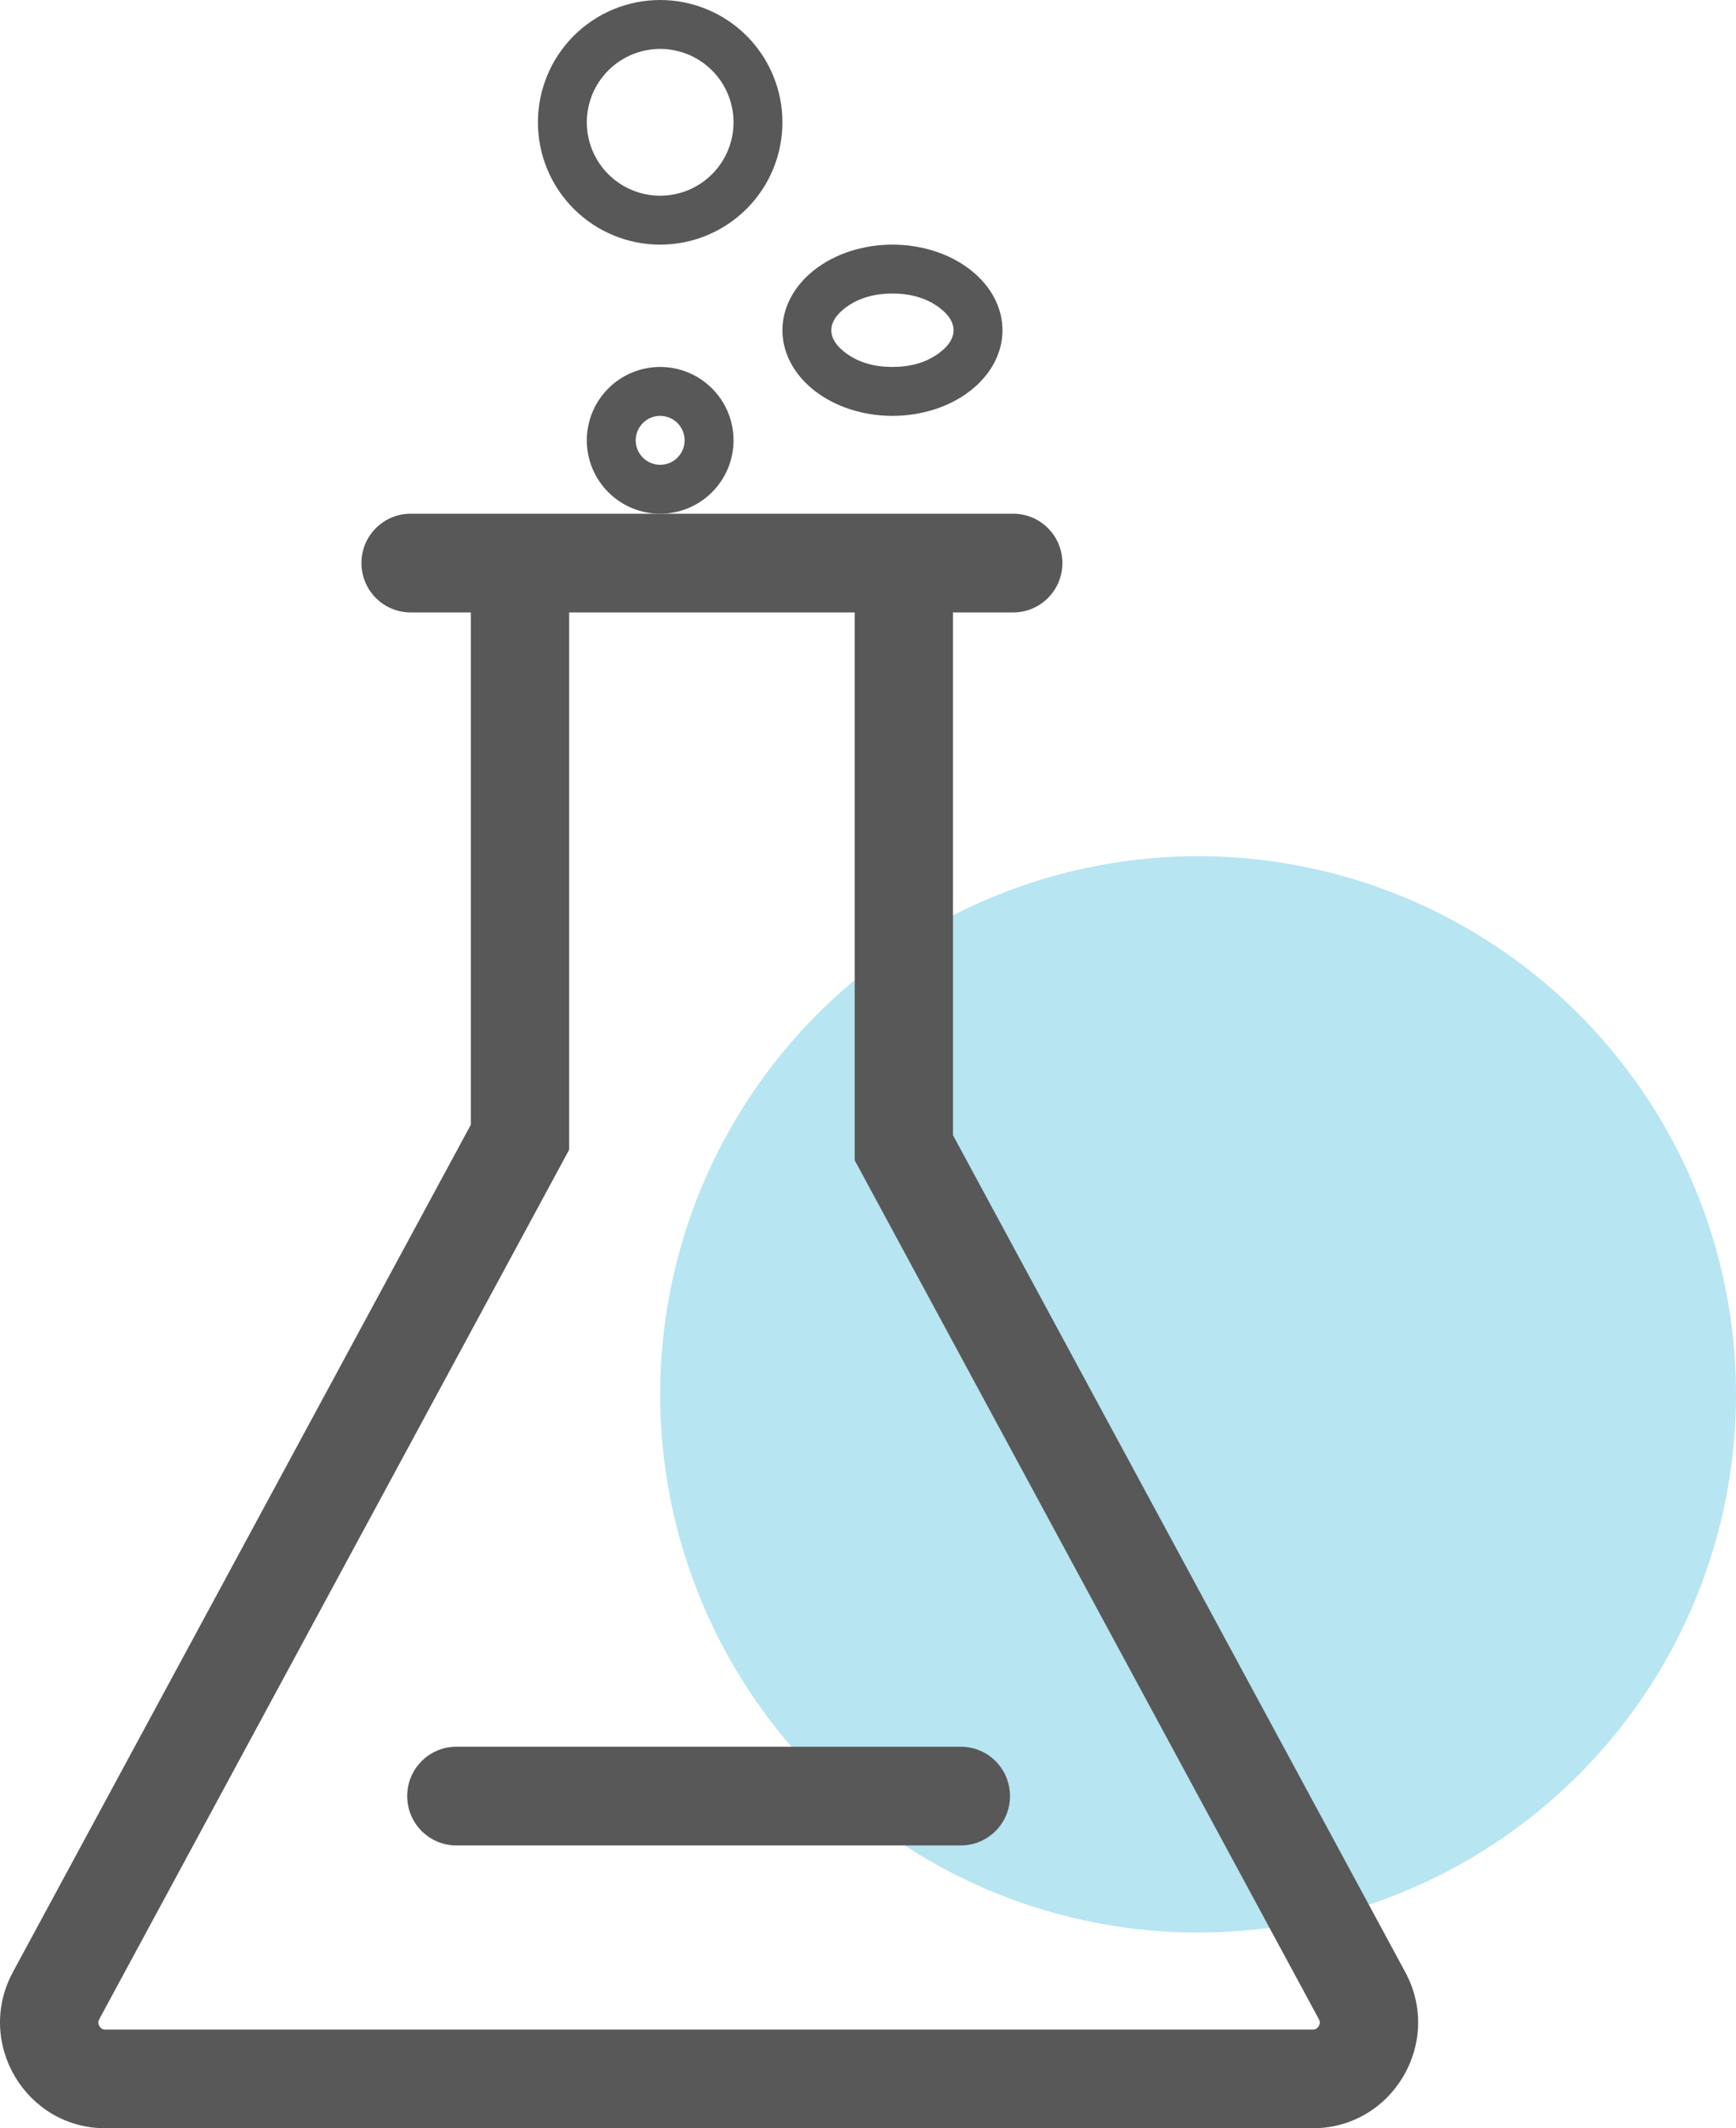
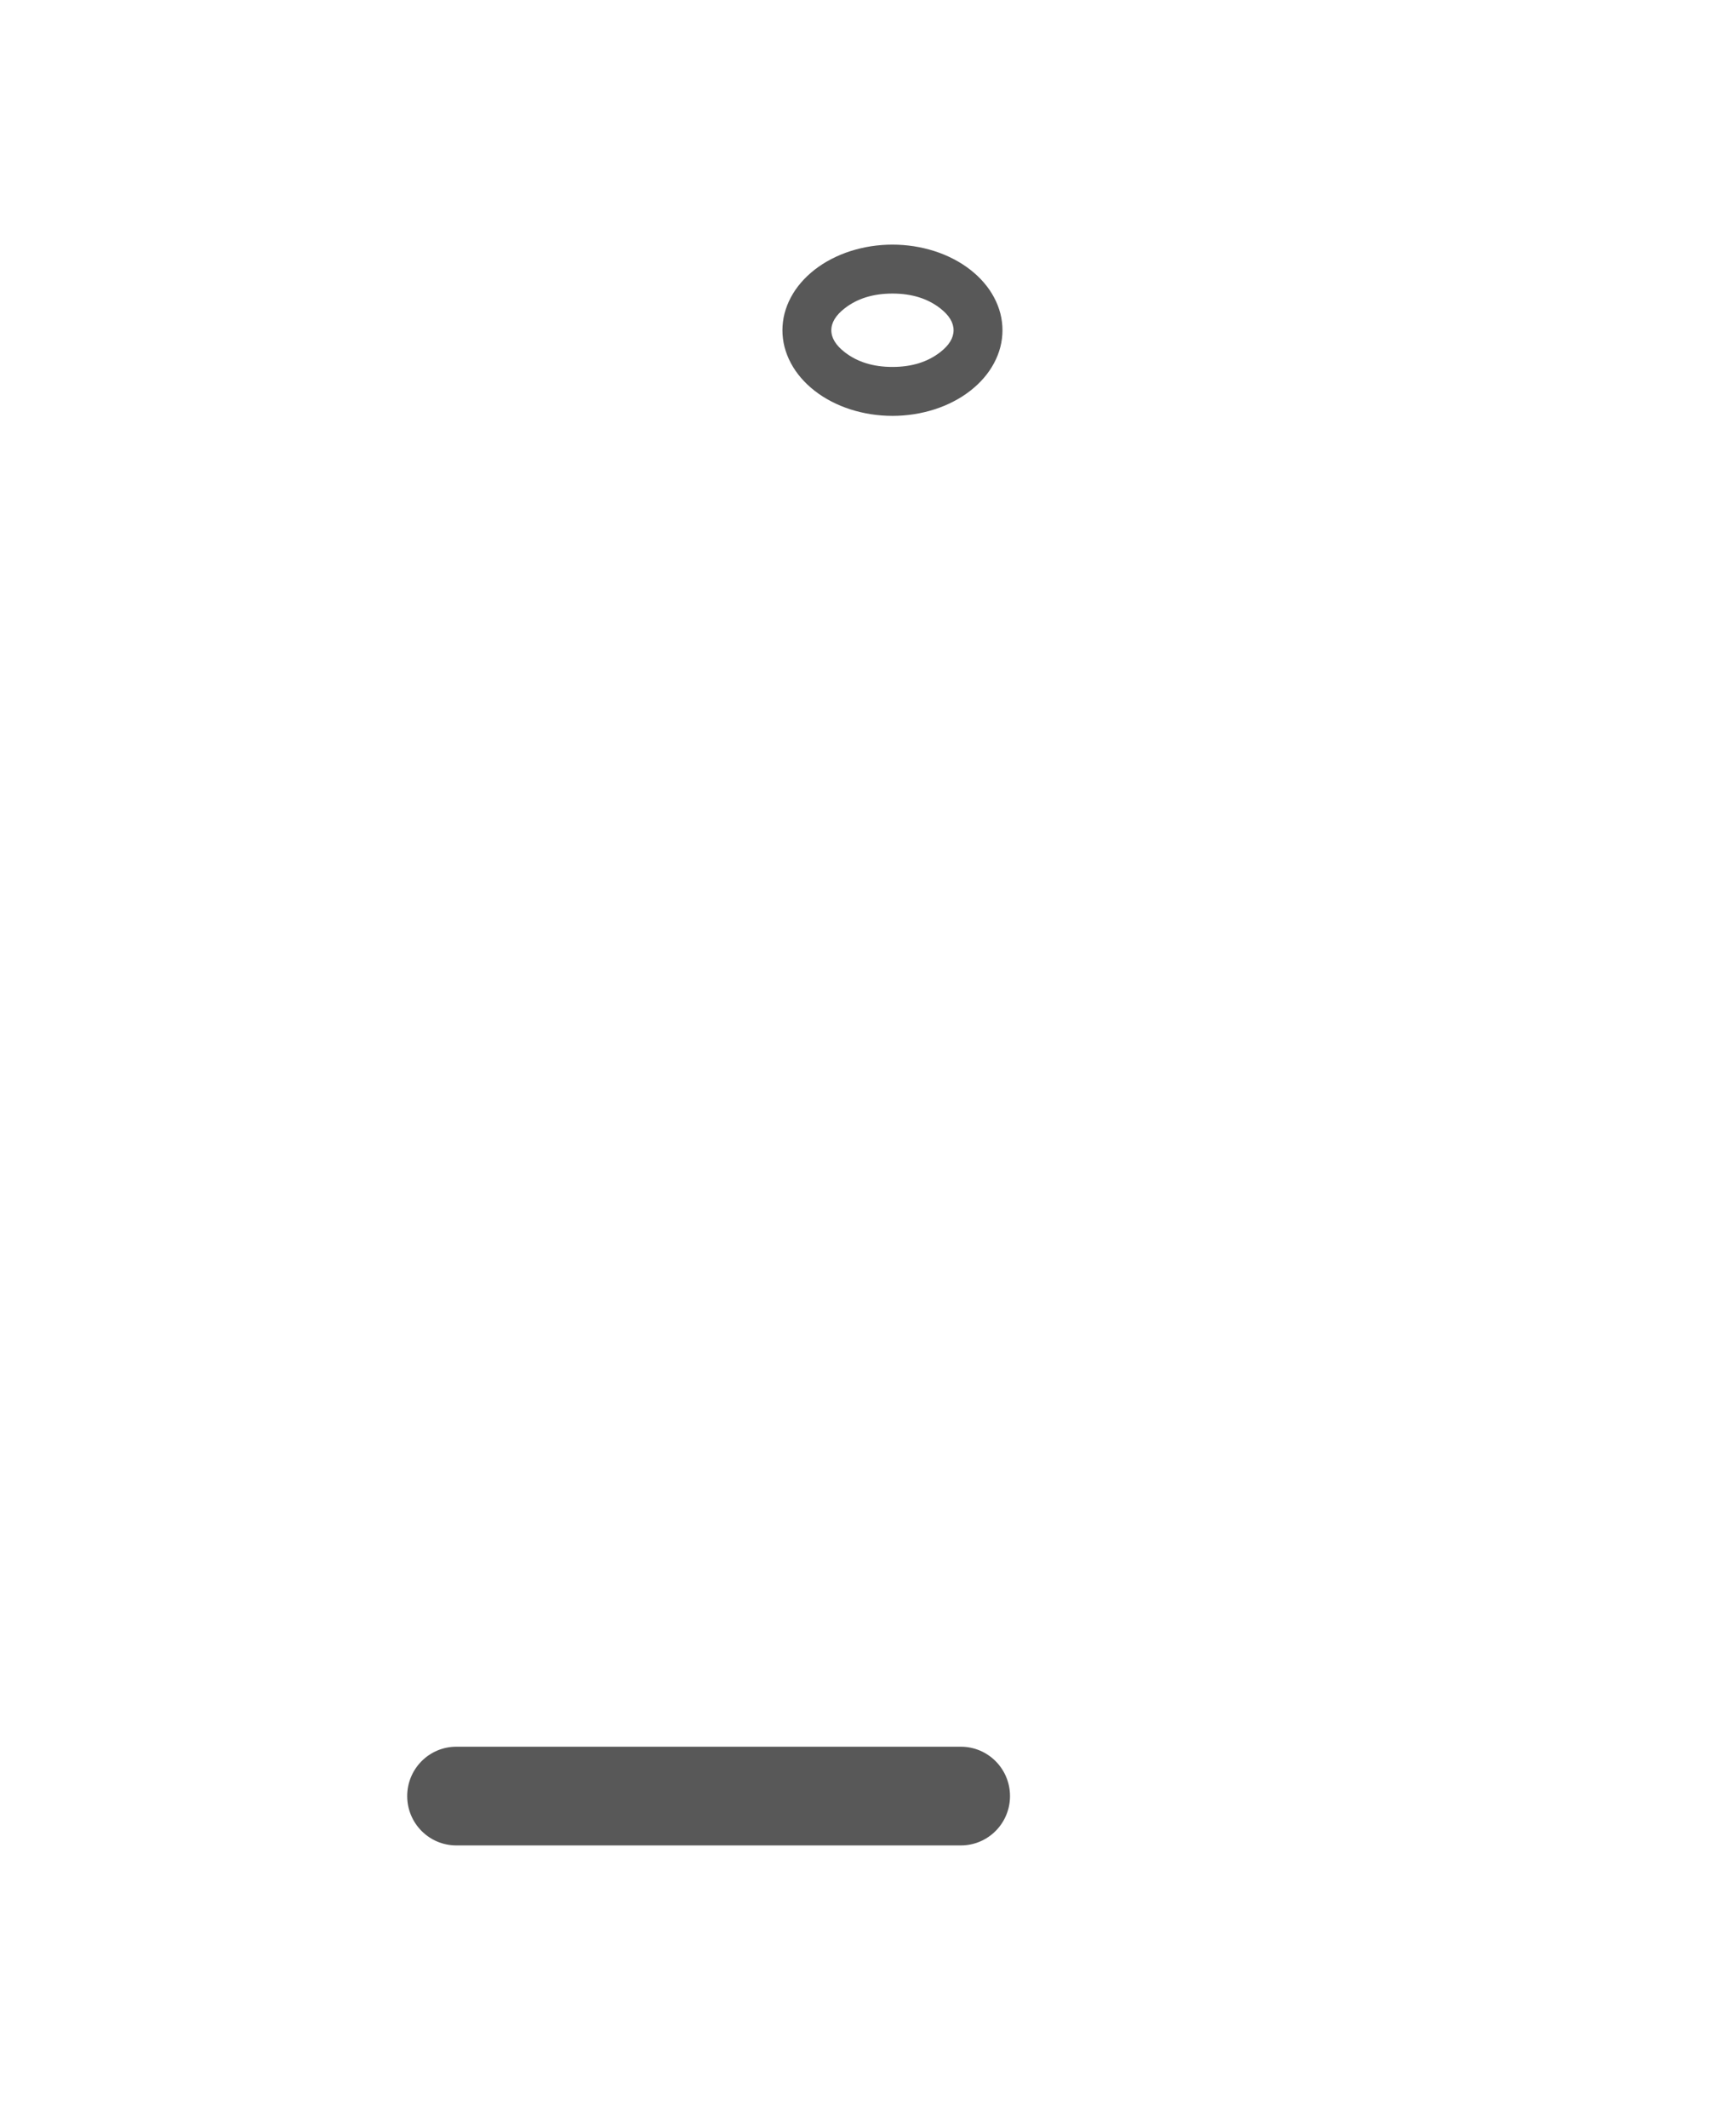
<svg xmlns="http://www.w3.org/2000/svg" fill="none" version="1.1" width="71" height="87" viewBox="0 0 71 87">
  <g>
    <g>
-       <ellipse cx="49" cy="57" rx="22" ry="22" fill="#B7E5F2" fill-opacity="1" />
-     </g>
+       </g>
    <g>
      <g>
-         <path d="M23.278,46.998L4.061,82.539C4.021,82.613,4.019,82.655,4.02,82.68C4.021,82.716,4.033,82.769,4.066,82.824C4.099,82.88,4.139,82.915,4.171,82.934C4.192,82.947,4.229,82.965,4.313,82.965L53.687,82.965C53.771,82.965,53.808,82.947,53.829,82.934C53.861,82.915,53.901,82.88,53.934,82.824C53.961,82.781,53.977,82.731,53.98,82.68C53.981,82.655,53.979,82.613,53.939,82.539L34.956,47.43L34.956,25.035L23.278,25.035L23.278,46.998ZM41.44,21C42.55,21,43.45,21.903,43.45,23.018C43.45,24.132,42.55,25.035,41.44,25.035L38.976,25.035L38.976,46.406L57.472,80.615C59.03,83.495,56.952,87,53.687,87L4.313,87C1.048,87,-1.03,83.495,0.528,80.615L19.258,45.974L19.258,25.035L16.793,25.035C15.683,25.035,14.783,24.132,14.783,23.017C14.783,21.903,15.683,21,16.793,21L41.44,21L41.44,21Z" fill="#585858" fill-opacity="1" style="mix-blend-mode:passthrough" />
-       </g>
+         </g>
      <g>
        <path d="M16.654,73.421C16.654,72.307,17.553,71.403,18.663,71.403L39.298,71.403C40.408,71.403,41.308,72.307,41.308,73.421C41.308,74.535,40.408,75.438,39.298,75.438L18.663,75.438C17.553,75.438,16.654,74.535,16.654,73.421Z" fill="#585858" fill-opacity="1" style="mix-blend-mode:passthrough" />
      </g>
      <g>
        <path d="M36.5,17Q36.721,17,36.941,16.983Q37.161,16.966,37.378,16.933Q37.595,16.899,37.806,16.849Q38.018,16.799,38.222,16.734Q38.426,16.668,38.621,16.587Q38.816,16.506,39,16.41Q39.184,16.315,39.355,16.206Q39.526,16.096,39.682,15.975Q39.838,15.853,39.979,15.72Q40.119,15.587,40.242,15.444Q40.364,15.302,40.469,15.15Q40.573,14.998,40.657,14.839Q40.742,14.681,40.806,14.516Q40.87,14.351,40.914,14.183Q40.957,14.014,40.978,13.843Q41,13.672,41,13.5Q41,13.328,40.978,13.157Q40.957,12.986,40.914,12.817Q40.87,12.649,40.806,12.484Q40.742,12.319,40.657,12.161Q40.573,12.002,40.469,11.85Q40.364,11.698,40.242,11.556Q40.119,11.413,39.979,11.28Q39.838,11.147,39.682,11.025Q39.526,10.904,39.355,10.794Q39.184,10.685,39,10.59Q38.816,10.494,38.621,10.413Q38.426,10.332,38.222,10.266Q38.018,10.201,37.806,10.151Q37.595,10.101,37.378,10.067Q37.161,10.034,36.941,10.017Q36.721,10,36.5,10Q36.279,10,36.059,10.017Q35.839,10.034,35.622,10.067Q35.405,10.101,35.194,10.151Q34.982,10.201,34.778,10.266Q34.574,10.332,34.379,10.413Q34.184,10.494,34,10.59Q33.816,10.685,33.645,10.794Q33.474,10.904,33.318,11.025Q33.162,11.147,33.021,11.28Q32.881,11.413,32.758,11.556Q32.636,11.698,32.531,11.85Q32.427,12.002,32.343,12.161Q32.258,12.319,32.194,12.484Q32.13,12.649,32.086,12.817Q32.043,12.986,32.022,13.157Q32,13.328,32,13.5Q32,13.672,32.022,13.843Q32.043,14.014,32.086,14.183Q32.13,14.351,32.194,14.516Q32.258,14.681,32.343,14.839Q32.427,14.998,32.531,15.15Q32.636,15.302,32.758,15.444Q32.881,15.587,33.021,15.72Q33.162,15.853,33.318,15.975Q33.474,16.096,33.645,16.206Q33.816,16.315,34,16.41Q34.184,16.506,34.379,16.587Q34.574,16.668,34.778,16.734Q34.982,16.799,35.194,16.849Q35.405,16.899,35.622,16.933Q35.839,16.966,36.059,16.983Q36.279,17,36.5,17ZM38.454,12.604Q39,13.028,39,13.5Q39,13.972,38.454,14.396Q37.678,15,36.5,15Q35.322,15,34.546,14.396Q34,13.972,34,13.5Q34,13.028,34.546,12.604Q35.322,12,36.5,12Q37.678,12,38.454,12.604Z" fill-rule="evenodd" fill="#585858" fill-opacity="1" />
      </g>
      <g>
-         <path d="M30,18Q30,18.147,29.986,18.294Q29.971,18.441,29.942,18.585Q29.914,18.73,29.871,18.871Q29.828,19.012,29.772,19.148Q29.715,19.284,29.646,19.414Q29.576,19.544,29.494,19.667Q29.413,19.789,29.319,19.903Q29.226,20.017,29.121,20.121Q29.017,20.226,28.903,20.319Q28.789,20.413,28.667,20.494Q28.544,20.576,28.414,20.646Q28.284,20.715,28.148,20.772Q28.012,20.828,27.871,20.871Q27.73,20.914,27.585,20.942Q27.441,20.971,27.294,20.986Q27.147,21,27,21Q26.853,21,26.706,20.986Q26.559,20.971,26.415,20.942Q26.27,20.914,26.129,20.871Q25.988,20.828,25.852,20.772Q25.716,20.715,25.586,20.646Q25.456,20.576,25.333,20.494Q25.211,20.413,25.097,20.319Q24.983,20.226,24.879,20.121Q24.774,20.017,24.681,19.903Q24.587,19.789,24.506,19.667Q24.424,19.544,24.354,19.414Q24.285,19.284,24.228,19.148Q24.172,19.012,24.129,18.871Q24.086,18.73,24.058,18.585Q24.029,18.441,24.014,18.294Q24,18.147,24,18Q24,17.853,24.014,17.706Q24.029,17.559,24.058,17.415Q24.086,17.27,24.129,17.129Q24.172,16.988,24.228,16.852Q24.285,16.716,24.354,16.586Q24.424,16.456,24.506,16.333Q24.587,16.211,24.681,16.097Q24.774,15.983,24.879,15.879Q24.983,15.774,25.097,15.681Q25.211,15.587,25.333,15.506Q25.456,15.424,25.586,15.354Q25.716,15.285,25.852,15.228Q25.988,15.172,26.129,15.129Q26.27,15.086,26.415,15.058Q26.559,15.029,26.706,15.014Q26.853,15,27,15Q27.147,15,27.294,15.014Q27.441,15.029,27.585,15.058Q27.73,15.086,27.871,15.129Q28.012,15.172,28.148,15.228Q28.284,15.285,28.414,15.354Q28.544,15.424,28.667,15.506Q28.789,15.587,28.903,15.681Q29.017,15.774,29.121,15.879Q29.226,15.983,29.319,16.097Q29.413,16.211,29.494,16.333Q29.576,16.456,29.646,16.586Q29.715,16.716,29.772,16.852Q29.828,16.988,29.871,17.129Q29.914,17.27,29.942,17.415Q29.971,17.559,29.986,17.706Q30,17.853,30,18ZM28,18Q28,17.902,27.981,17.805Q27.962,17.708,27.924,17.617Q27.886,17.526,27.831,17.444Q27.777,17.363,27.707,17.293Q27.637,17.223,27.556,17.169Q27.474,17.114,27.383,17.076Q27.292,17.038,27.195,17.019Q27.098,17,27,17Q26.902,17,26.805,17.019Q26.708,17.038,26.617,17.076Q26.526,17.114,26.444,17.169Q26.363,17.223,26.293,17.293Q26.223,17.363,26.169,17.444Q26.114,17.526,26.076,17.617Q26.038,17.708,26.019,17.805Q26,17.902,26,18Q26,18.098,26.019,18.195Q26.038,18.292,26.076,18.383Q26.114,18.474,26.169,18.556Q26.223,18.637,26.293,18.707Q26.363,18.777,26.444,18.831Q26.526,18.886,26.617,18.924Q26.708,18.962,26.805,18.981Q26.902,19,27,19Q27.098,19,27.195,18.981Q27.292,18.962,27.383,18.924Q27.474,18.886,27.556,18.831Q27.637,18.777,27.707,18.707Q27.777,18.637,27.831,18.556Q27.886,18.474,27.924,18.383Q27.962,18.292,27.981,18.195Q28,18.098,28,18Z" fill="#585858" fill-opacity="1" />
-       </g>
+         </g>
      <g>
-         <path d="M32,5Q32,5.123,31.994,5.245Q31.988,5.368,31.976,5.49Q31.964,5.612,31.946,5.734Q31.928,5.855,31.904,5.975Q31.88,6.096,31.85,6.215Q31.82,6.334,31.785,6.451Q31.749,6.569,31.708,6.684Q31.666,6.8,31.619,6.913Q31.572,7.027,31.52,7.138Q31.467,7.249,31.41,7.357Q31.352,7.465,31.289,7.571Q31.226,7.676,31.157,7.778Q31.089,7.88,31.016,7.979Q30.943,8.077,30.865,8.172Q30.787,8.267,30.705,8.358Q30.622,8.449,30.536,8.536Q30.449,8.622,30.358,8.705Q30.267,8.787,30.172,8.865Q30.077,8.943,29.979,9.016Q29.88,9.089,29.778,9.157Q29.676,9.226,29.571,9.289Q29.465,9.352,29.357,9.41Q29.249,9.467,29.138,9.52Q29.027,9.572,28.913,9.619Q28.8,9.666,28.684,9.708Q28.569,9.749,28.451,9.785Q28.334,9.82,28.215,9.85Q28.096,9.88,27.975,9.904Q27.855,9.928,27.734,9.946Q27.612,9.964,27.49,9.976Q27.368,9.988,27.245,9.994Q27.123,10,27,10Q26.877,10,26.755,9.994Q26.632,9.988,26.51,9.976Q26.388,9.964,26.266,9.946Q26.145,9.928,26.025,9.904Q25.904,9.88,25.785,9.85Q25.666,9.82,25.549,9.785Q25.431,9.749,25.316,9.708Q25.2,9.666,25.087,9.619Q24.973,9.572,24.862,9.52Q24.751,9.467,24.643,9.41Q24.535,9.352,24.429,9.289Q24.324,9.226,24.222,9.157Q24.12,9.089,24.021,9.016Q23.923,8.943,23.828,8.865Q23.733,8.787,23.642,8.705Q23.551,8.622,23.464,8.536Q23.378,8.449,23.295,8.358Q23.213,8.267,23.135,8.172Q23.057,8.077,22.984,7.979Q22.911,7.88,22.843,7.778Q22.774,7.676,22.711,7.571Q22.648,7.465,22.59,7.357Q22.533,7.249,22.48,7.138Q22.428,7.027,22.381,6.913Q22.334,6.8,22.292,6.684Q22.251,6.569,22.215,6.451Q22.18,6.334,22.15,6.215Q22.12,6.096,22.096,5.975Q22.072,5.855,22.054,5.734Q22.036,5.612,22.024,5.49Q22.012,5.368,22.006,5.245Q22,5.123,22,5Q22,4.877,22.006,4.755Q22.012,4.632,22.024,4.51Q22.036,4.388,22.054,4.266Q22.072,4.145,22.096,4.025Q22.12,3.904,22.15,3.785Q22.18,3.666,22.215,3.549Q22.251,3.431,22.292,3.316Q22.334,3.2,22.381,3.087Q22.428,2.973,22.48,2.862Q22.533,2.751,22.59,2.643Q22.648,2.535,22.711,2.429Q22.774,2.324,22.843,2.222Q22.911,2.12,22.984,2.022Q23.057,1.923,23.135,1.828Q23.213,1.733,23.295,1.642Q23.378,1.551,23.464,1.464Q23.551,1.378,23.642,1.295Q23.733,1.213,23.828,1.135Q23.923,1.057,24.021,0.984Q24.12,0.911,24.222,0.843Q24.324,0.774,24.429,0.711Q24.535,0.648,24.643,0.59Q24.751,0.533,24.862,0.48Q24.973,0.428,25.087,0.381Q25.2,0.334,25.316,0.292Q25.431,0.251,25.549,0.215Q25.666,0.18,25.785,0.15Q25.904,0.12,26.025,0.096Q26.145,0.072,26.266,0.054Q26.388,0.036,26.51,0.024Q26.632,0.012,26.755,0.006Q26.877,0,27,0Q27.123,0,27.245,0.006Q27.368,0.012,27.49,0.024Q27.612,0.036,27.734,0.054Q27.855,0.072,27.975,0.096Q28.096,0.12,28.215,0.15Q28.334,0.18,28.451,0.215Q28.569,0.251,28.684,0.292Q28.8,0.334,28.913,0.381Q29.027,0.428,29.138,0.48Q29.249,0.533,29.357,0.59Q29.465,0.648,29.571,0.711Q29.676,0.774,29.778,0.843Q29.88,0.911,29.979,0.984Q30.077,1.057,30.172,1.135Q30.267,1.213,30.358,1.295Q30.449,1.378,30.536,1.464Q30.622,1.551,30.705,1.642Q30.787,1.733,30.865,1.828Q30.943,1.923,31.016,2.022Q31.089,2.12,31.157,2.222Q31.226,2.324,31.289,2.429Q31.352,2.535,31.41,2.643Q31.467,2.751,31.52,2.862Q31.572,2.973,31.619,3.087Q31.666,3.2,31.708,3.316Q31.749,3.431,31.785,3.549Q31.82,3.666,31.85,3.785Q31.88,3.904,31.904,4.025Q31.928,4.145,31.946,4.266Q31.964,4.388,31.976,4.51Q31.988,4.632,31.994,4.755Q32,4.877,32,5ZM30,5Q30,4.853,29.986,4.706Q29.971,4.559,29.942,4.415Q29.914,4.27,29.871,4.129Q29.828,3.988,29.772,3.852Q29.715,3.716,29.646,3.586Q29.576,3.456,29.494,3.333Q29.413,3.211,29.319,3.097Q29.226,2.983,29.121,2.879Q29.017,2.774,28.903,2.681Q28.789,2.587,28.667,2.506Q28.544,2.424,28.414,2.354Q28.284,2.285,28.148,2.228Q28.012,2.172,27.871,2.129Q27.73,2.086,27.585,2.058Q27.441,2.029,27.294,2.014Q27.147,2,27,2Q26.853,2,26.706,2.014Q26.559,2.029,26.415,2.058Q26.27,2.086,26.129,2.129Q25.988,2.172,25.852,2.228Q25.716,2.285,25.586,2.354Q25.456,2.424,25.333,2.506Q25.211,2.587,25.097,2.681Q24.983,2.774,24.879,2.879Q24.774,2.983,24.681,3.097Q24.587,3.211,24.506,3.333Q24.424,3.456,24.354,3.586Q24.285,3.716,24.228,3.852Q24.172,3.988,24.129,4.129Q24.086,4.27,24.058,4.415Q24.029,4.559,24.014,4.706Q24,4.853,24,5Q24,5.147,24.014,5.294Q24.029,5.441,24.058,5.585Q24.086,5.73,24.129,5.871Q24.172,6.012,24.228,6.148Q24.285,6.284,24.354,6.414Q24.424,6.544,24.506,6.667Q24.587,6.789,24.681,6.903Q24.774,7.017,24.879,7.121Q24.983,7.226,25.097,7.319Q25.211,7.413,25.333,7.494Q25.456,7.576,25.586,7.646Q25.716,7.715,25.852,7.772Q25.988,7.828,26.129,7.871Q26.27,7.914,26.415,7.942Q26.559,7.971,26.706,7.986Q26.853,8,27,8Q27.147,8,27.294,7.986Q27.441,7.971,27.585,7.942Q27.73,7.914,27.871,7.871Q28.012,7.828,28.148,7.772Q28.284,7.715,28.414,7.646Q28.544,7.576,28.667,7.494Q28.789,7.413,28.903,7.319Q29.017,7.226,29.121,7.121Q29.226,7.017,29.319,6.903Q29.413,6.789,29.494,6.667Q29.576,6.544,29.646,6.414Q29.715,6.284,29.772,6.148Q29.828,6.012,29.871,5.871Q29.914,5.73,29.942,5.585Q29.971,5.441,29.986,5.294Q30,5.147,30,5Z" fill="#585858" fill-opacity="1" />
-       </g>
+         </g>
    </g>
  </g>
</svg>